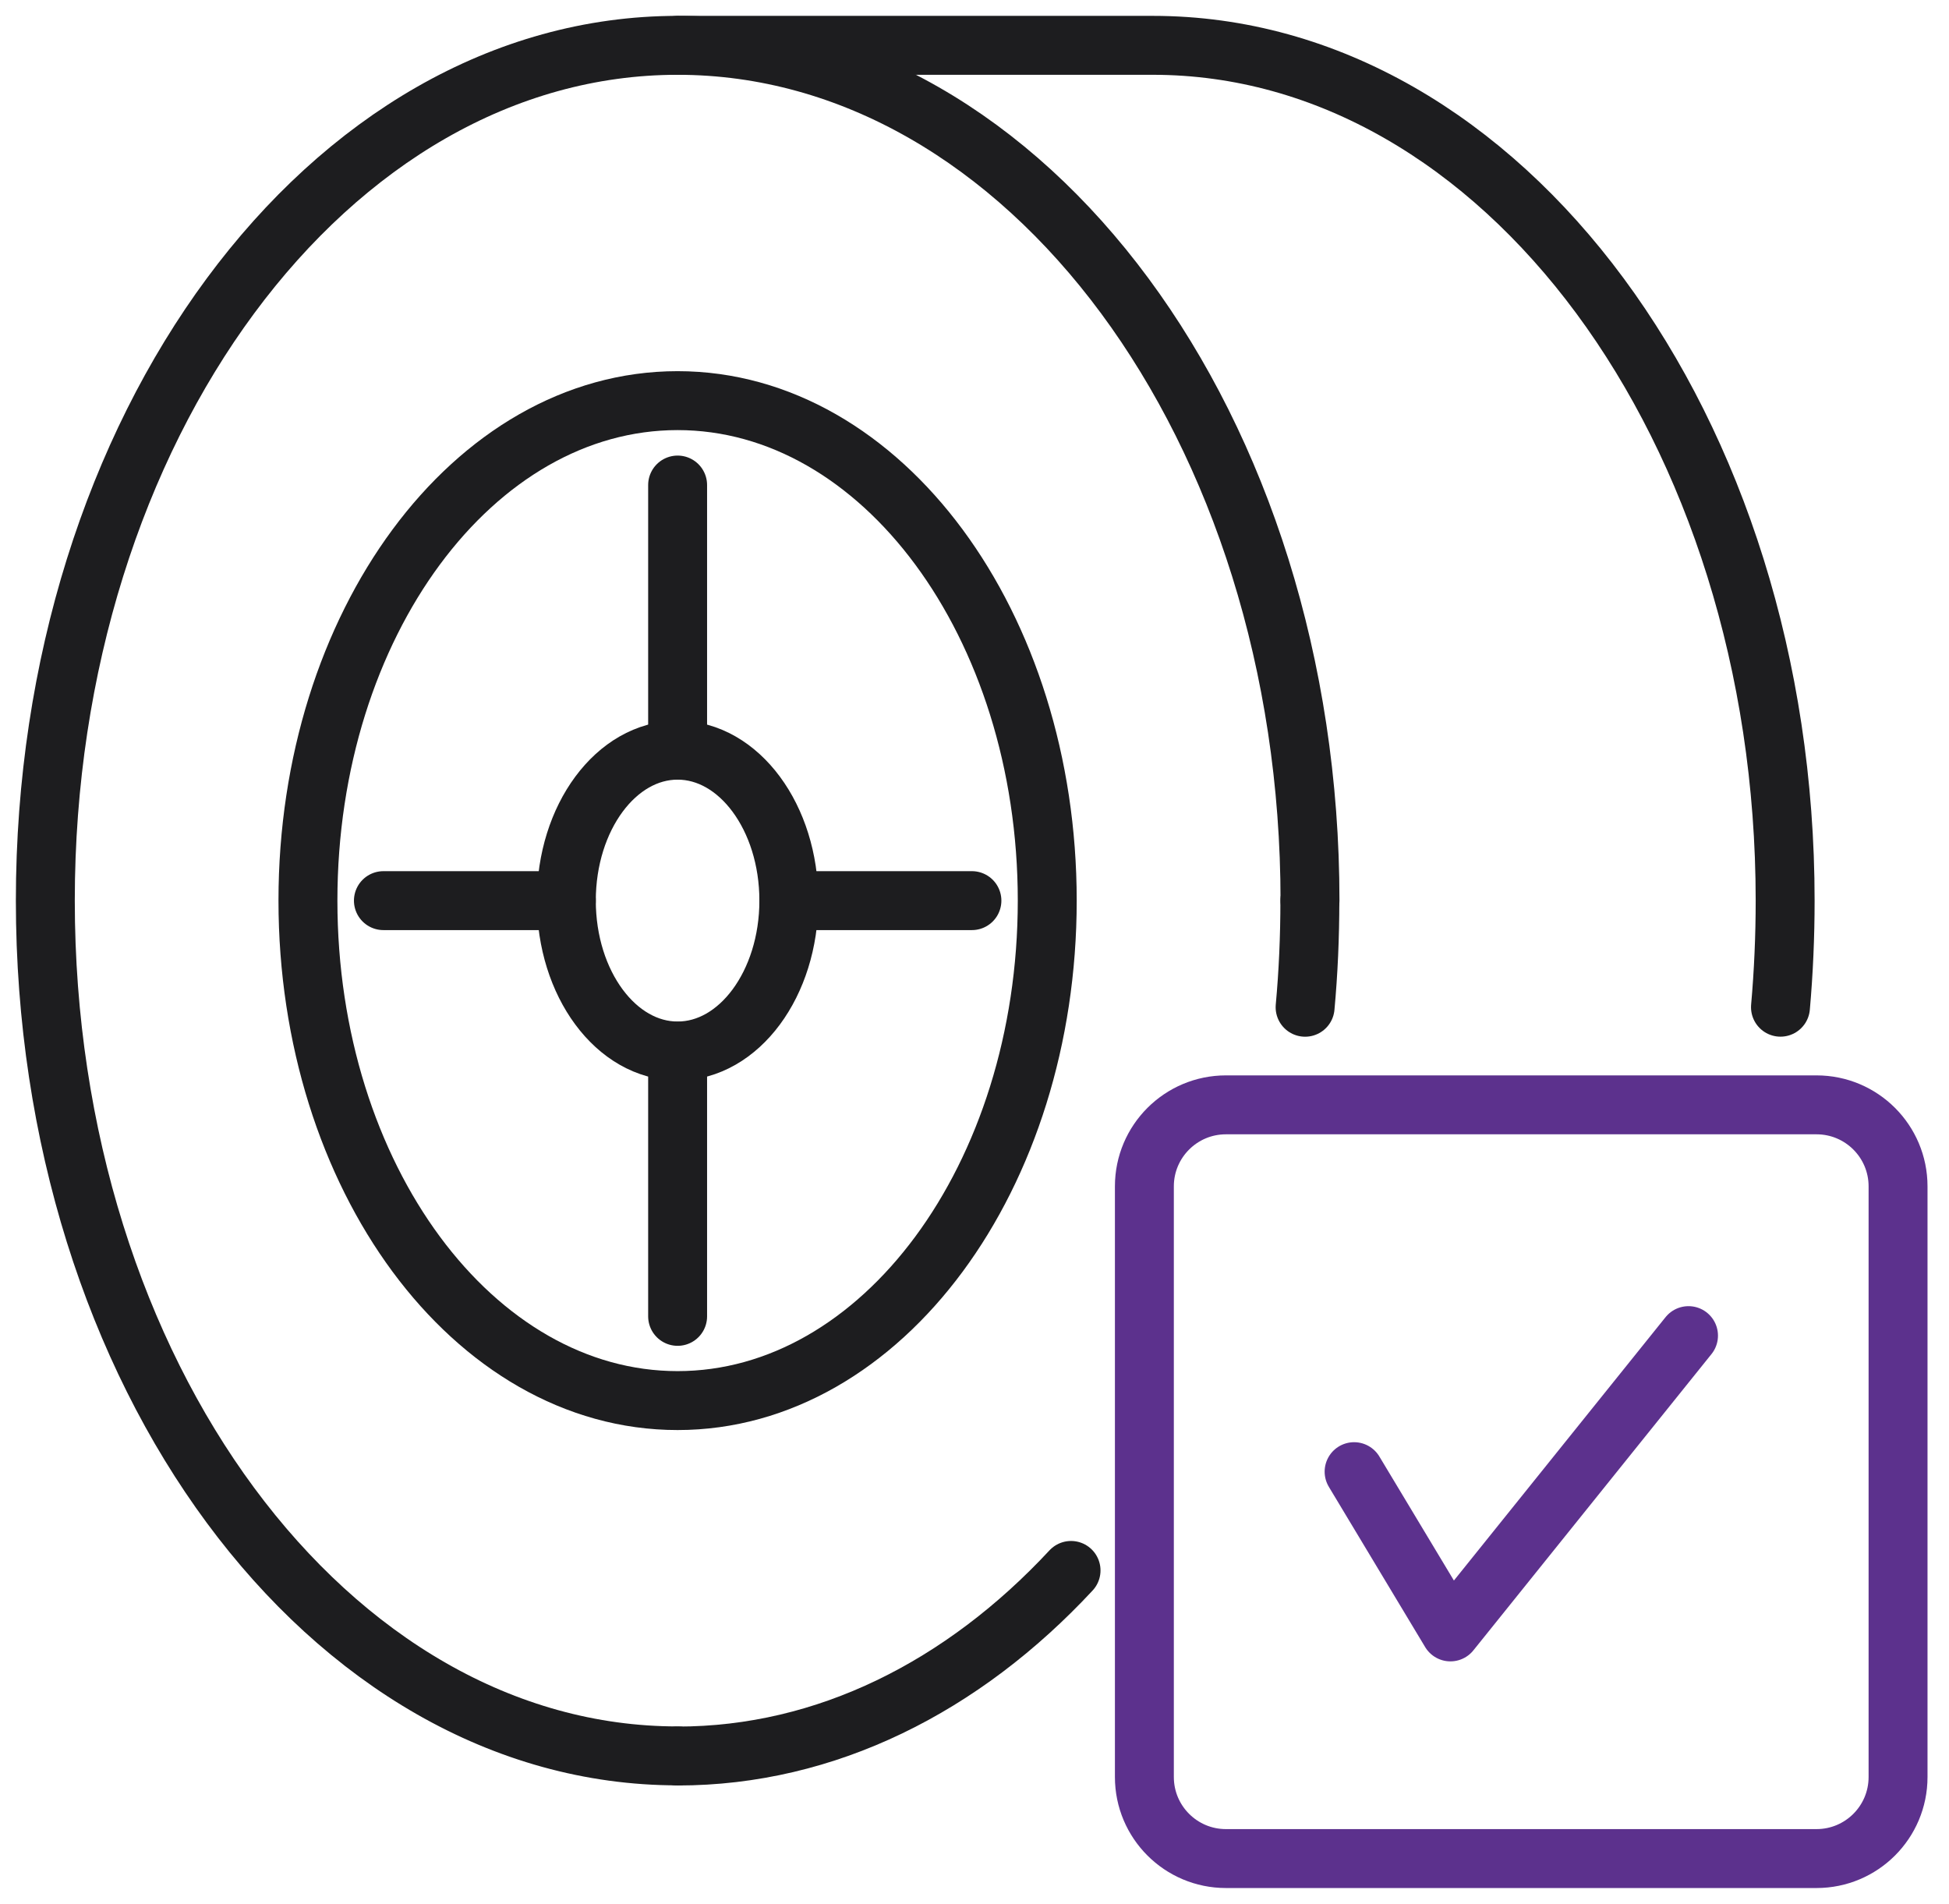
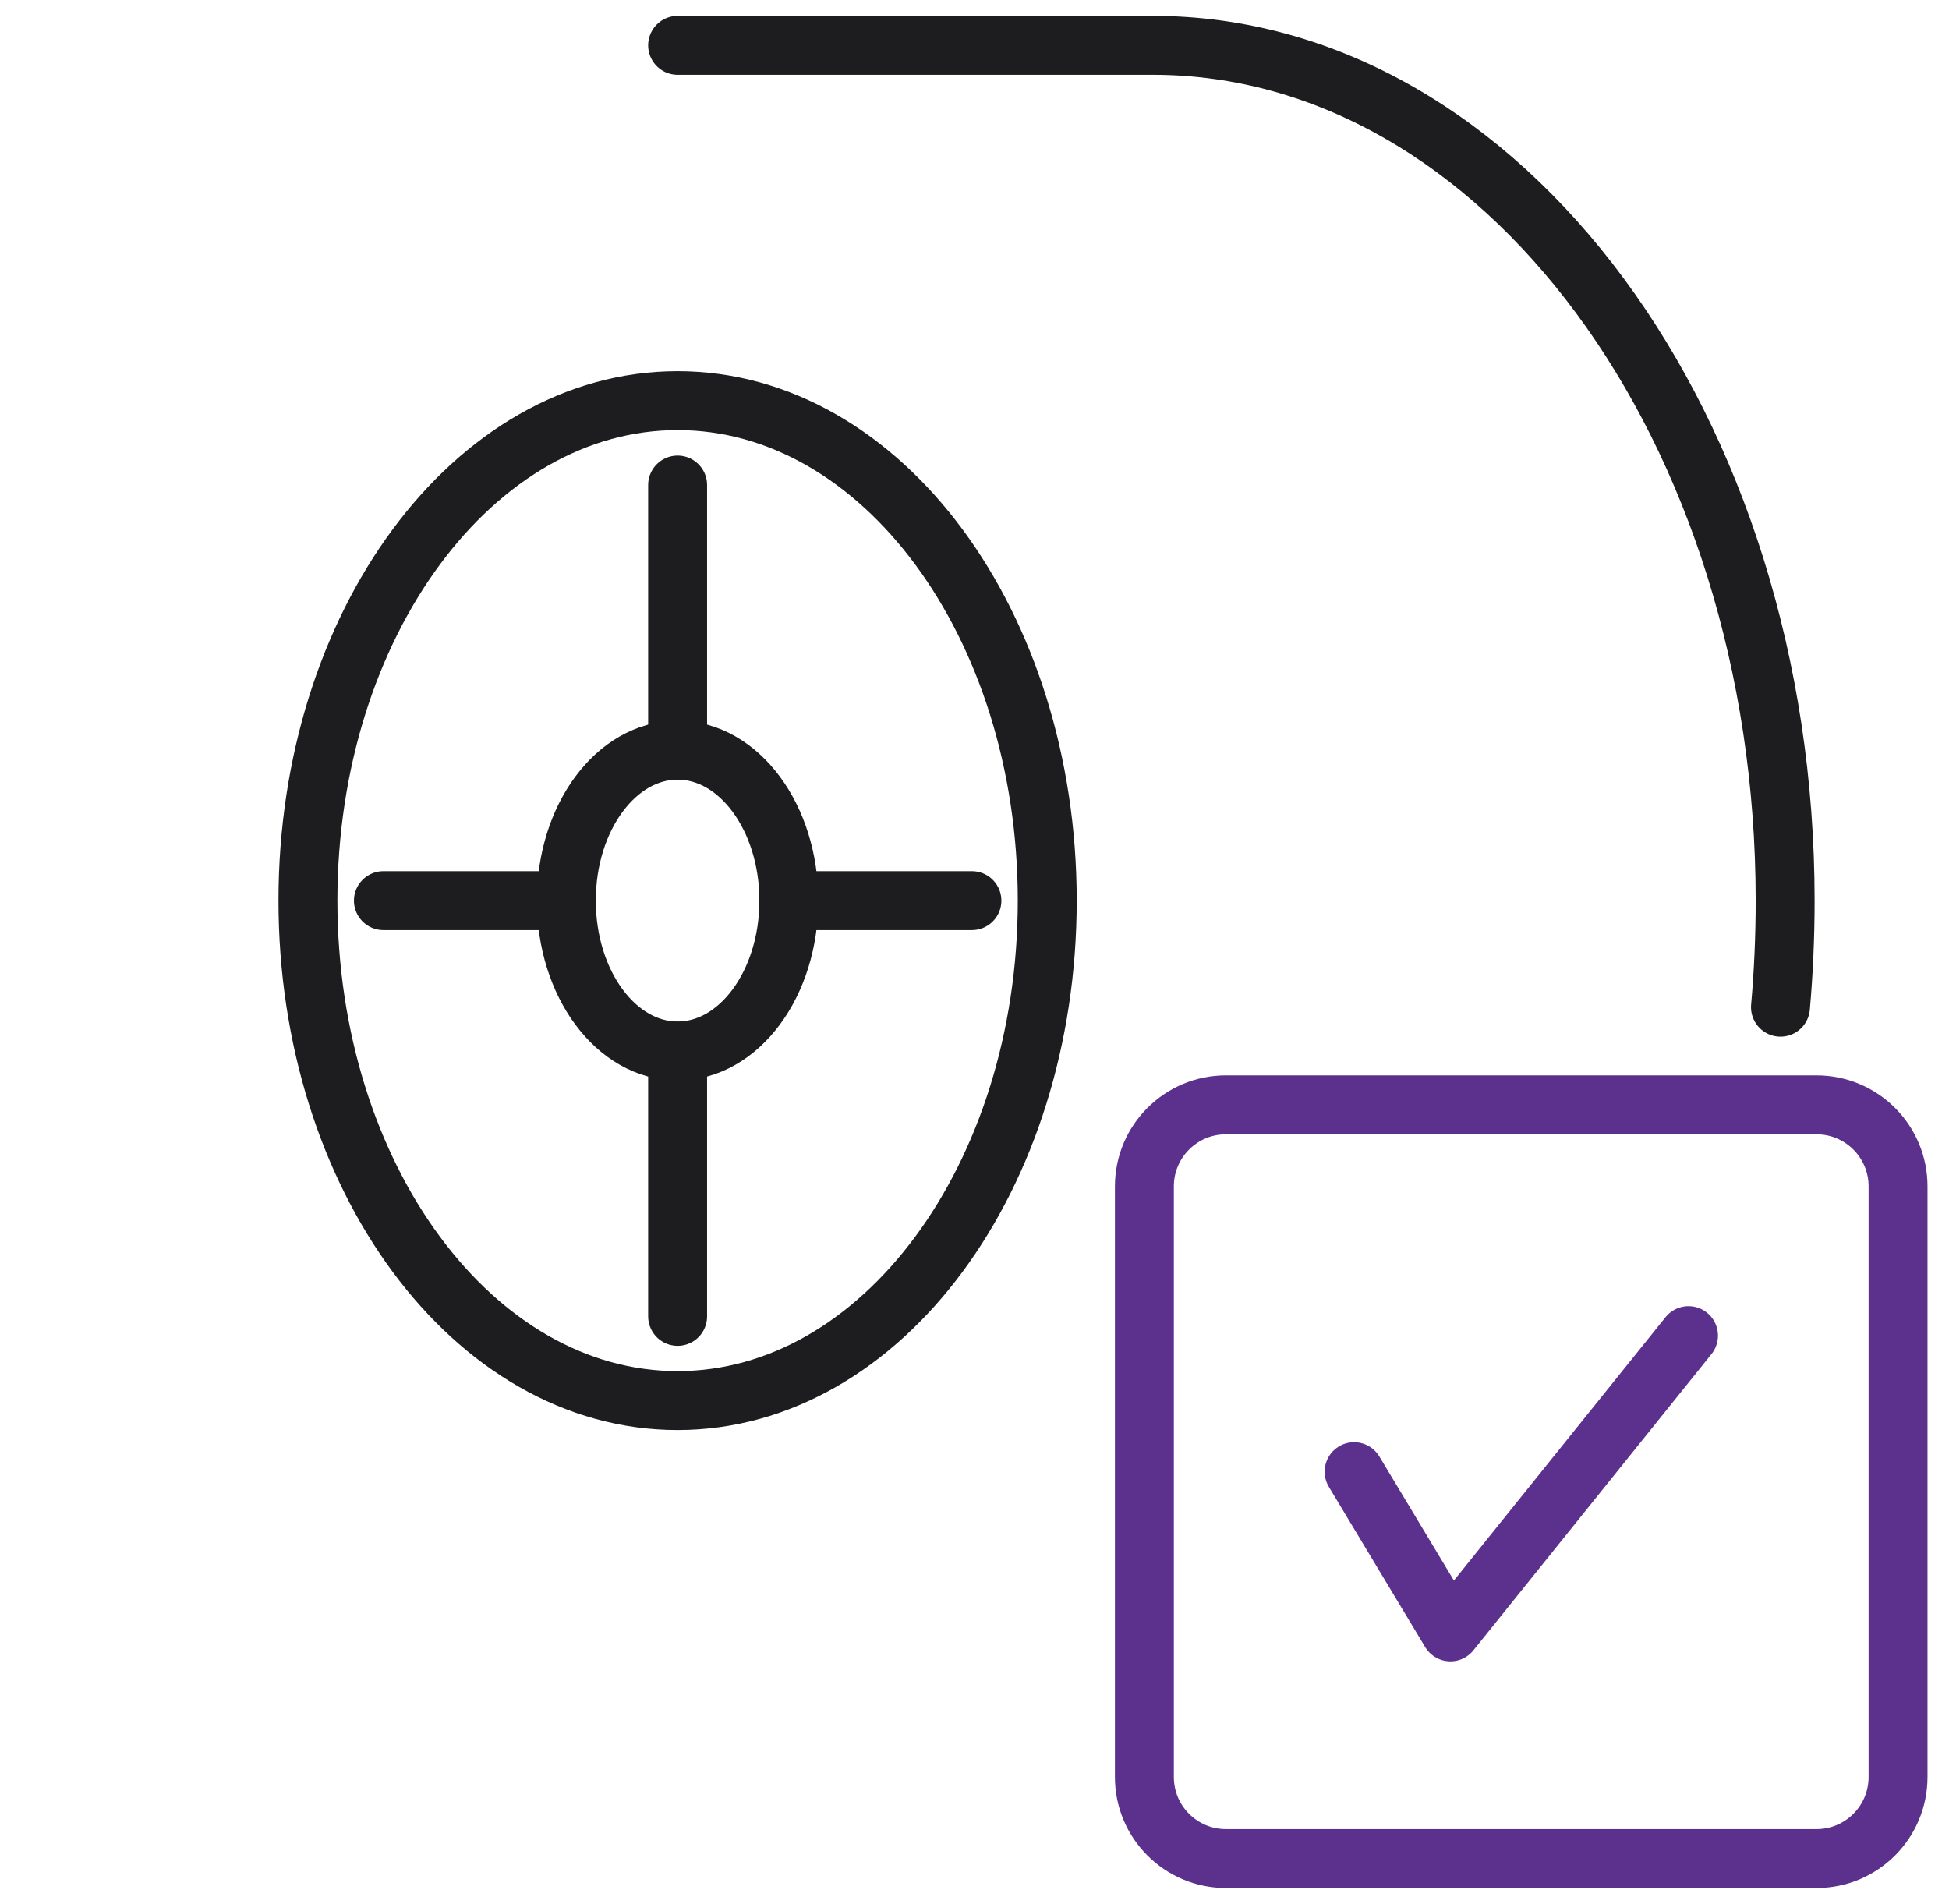
<svg xmlns="http://www.w3.org/2000/svg" width="43" height="42" viewBox="0 0 43 42" fill="none">
  <path d="M14.949 30.897C19.453 30.897 23.105 25.959 23.105 19.867C23.105 13.776 19.453 8.838 14.949 8.838C10.445 8.838 6.794 13.776 6.794 19.867C6.794 25.959 10.445 30.897 14.949 30.897Z" stroke="#1D1D1F" stroke-width="1.3" stroke-linecap="round" stroke-linejoin="round" />
  <path d="M14.95 23.185C16.305 23.185 17.404 21.7 17.404 19.867C17.404 18.035 16.305 16.549 14.95 16.549C13.594 16.549 12.495 18.035 12.495 19.867C12.495 21.7 13.594 23.185 14.95 23.185Z" stroke="#1D1D1F" stroke-width="1.3" stroke-linecap="round" stroke-linejoin="round" />
-   <path d="M28.902 19.868C28.902 9.447 22.654 1 14.95 1C7.245 1 1 9.447 1 19.868C1 30.288 7.245 38.735 14.95 38.735" stroke="#1D1D1F" stroke-width="1.3" stroke-linecap="round" stroke-linejoin="round" />
-   <path d="M28.794 22.22C28.865 21.449 28.899 20.666 28.899 19.868" stroke="#1D1D1F" stroke-width="1.3" stroke-linecap="round" stroke-linejoin="round" />
-   <path d="M14.95 38.738C18.23 38.738 21.247 37.207 23.63 34.644" stroke="#1D1D1F" stroke-width="1.3" stroke-linecap="round" stroke-linejoin="round" />
  <path d="M14.95 1H25.435C33.14 1 39.385 9.447 39.385 19.868C39.385 20.663 39.35 21.449 39.282 22.219" stroke="#1D1D1F" stroke-width="1.3" stroke-linecap="round" stroke-linejoin="round" />
  <path d="M14.95 16.55V10.7" stroke="#1D1D1F" stroke-width="1.3" stroke-linecap="round" stroke-linejoin="round" />
  <path d="M14.95 29.039V23.189" stroke="#1D1D1F" stroke-width="1.3" stroke-linecap="round" stroke-linejoin="round" />
  <path d="M12.495 19.868H8.459" stroke="#1D1D1F" stroke-width="1.3" stroke-linecap="round" stroke-linejoin="round" />
  <path d="M21.443 19.868H17.404" stroke="#1D1D1F" stroke-width="1.3" stroke-linecap="round" stroke-linejoin="round" />
  <path d="M40.077 24.373H27.047C26.054 24.373 25.248 25.178 25.248 26.171V39.201C25.248 40.195 26.054 41 27.047 41H40.077C41.071 41 41.876 40.195 41.876 39.201V26.171C41.876 25.178 41.071 24.373 40.077 24.373Z" stroke="#5c318d" stroke-width="1.3" stroke-linecap="round" stroke-linejoin="round" />
  <path d="M29.875 32.465L32 36L37.253 29.464" stroke="#5c318d" stroke-width="1.3" stroke-linecap="round" stroke-linejoin="round" />
</svg>